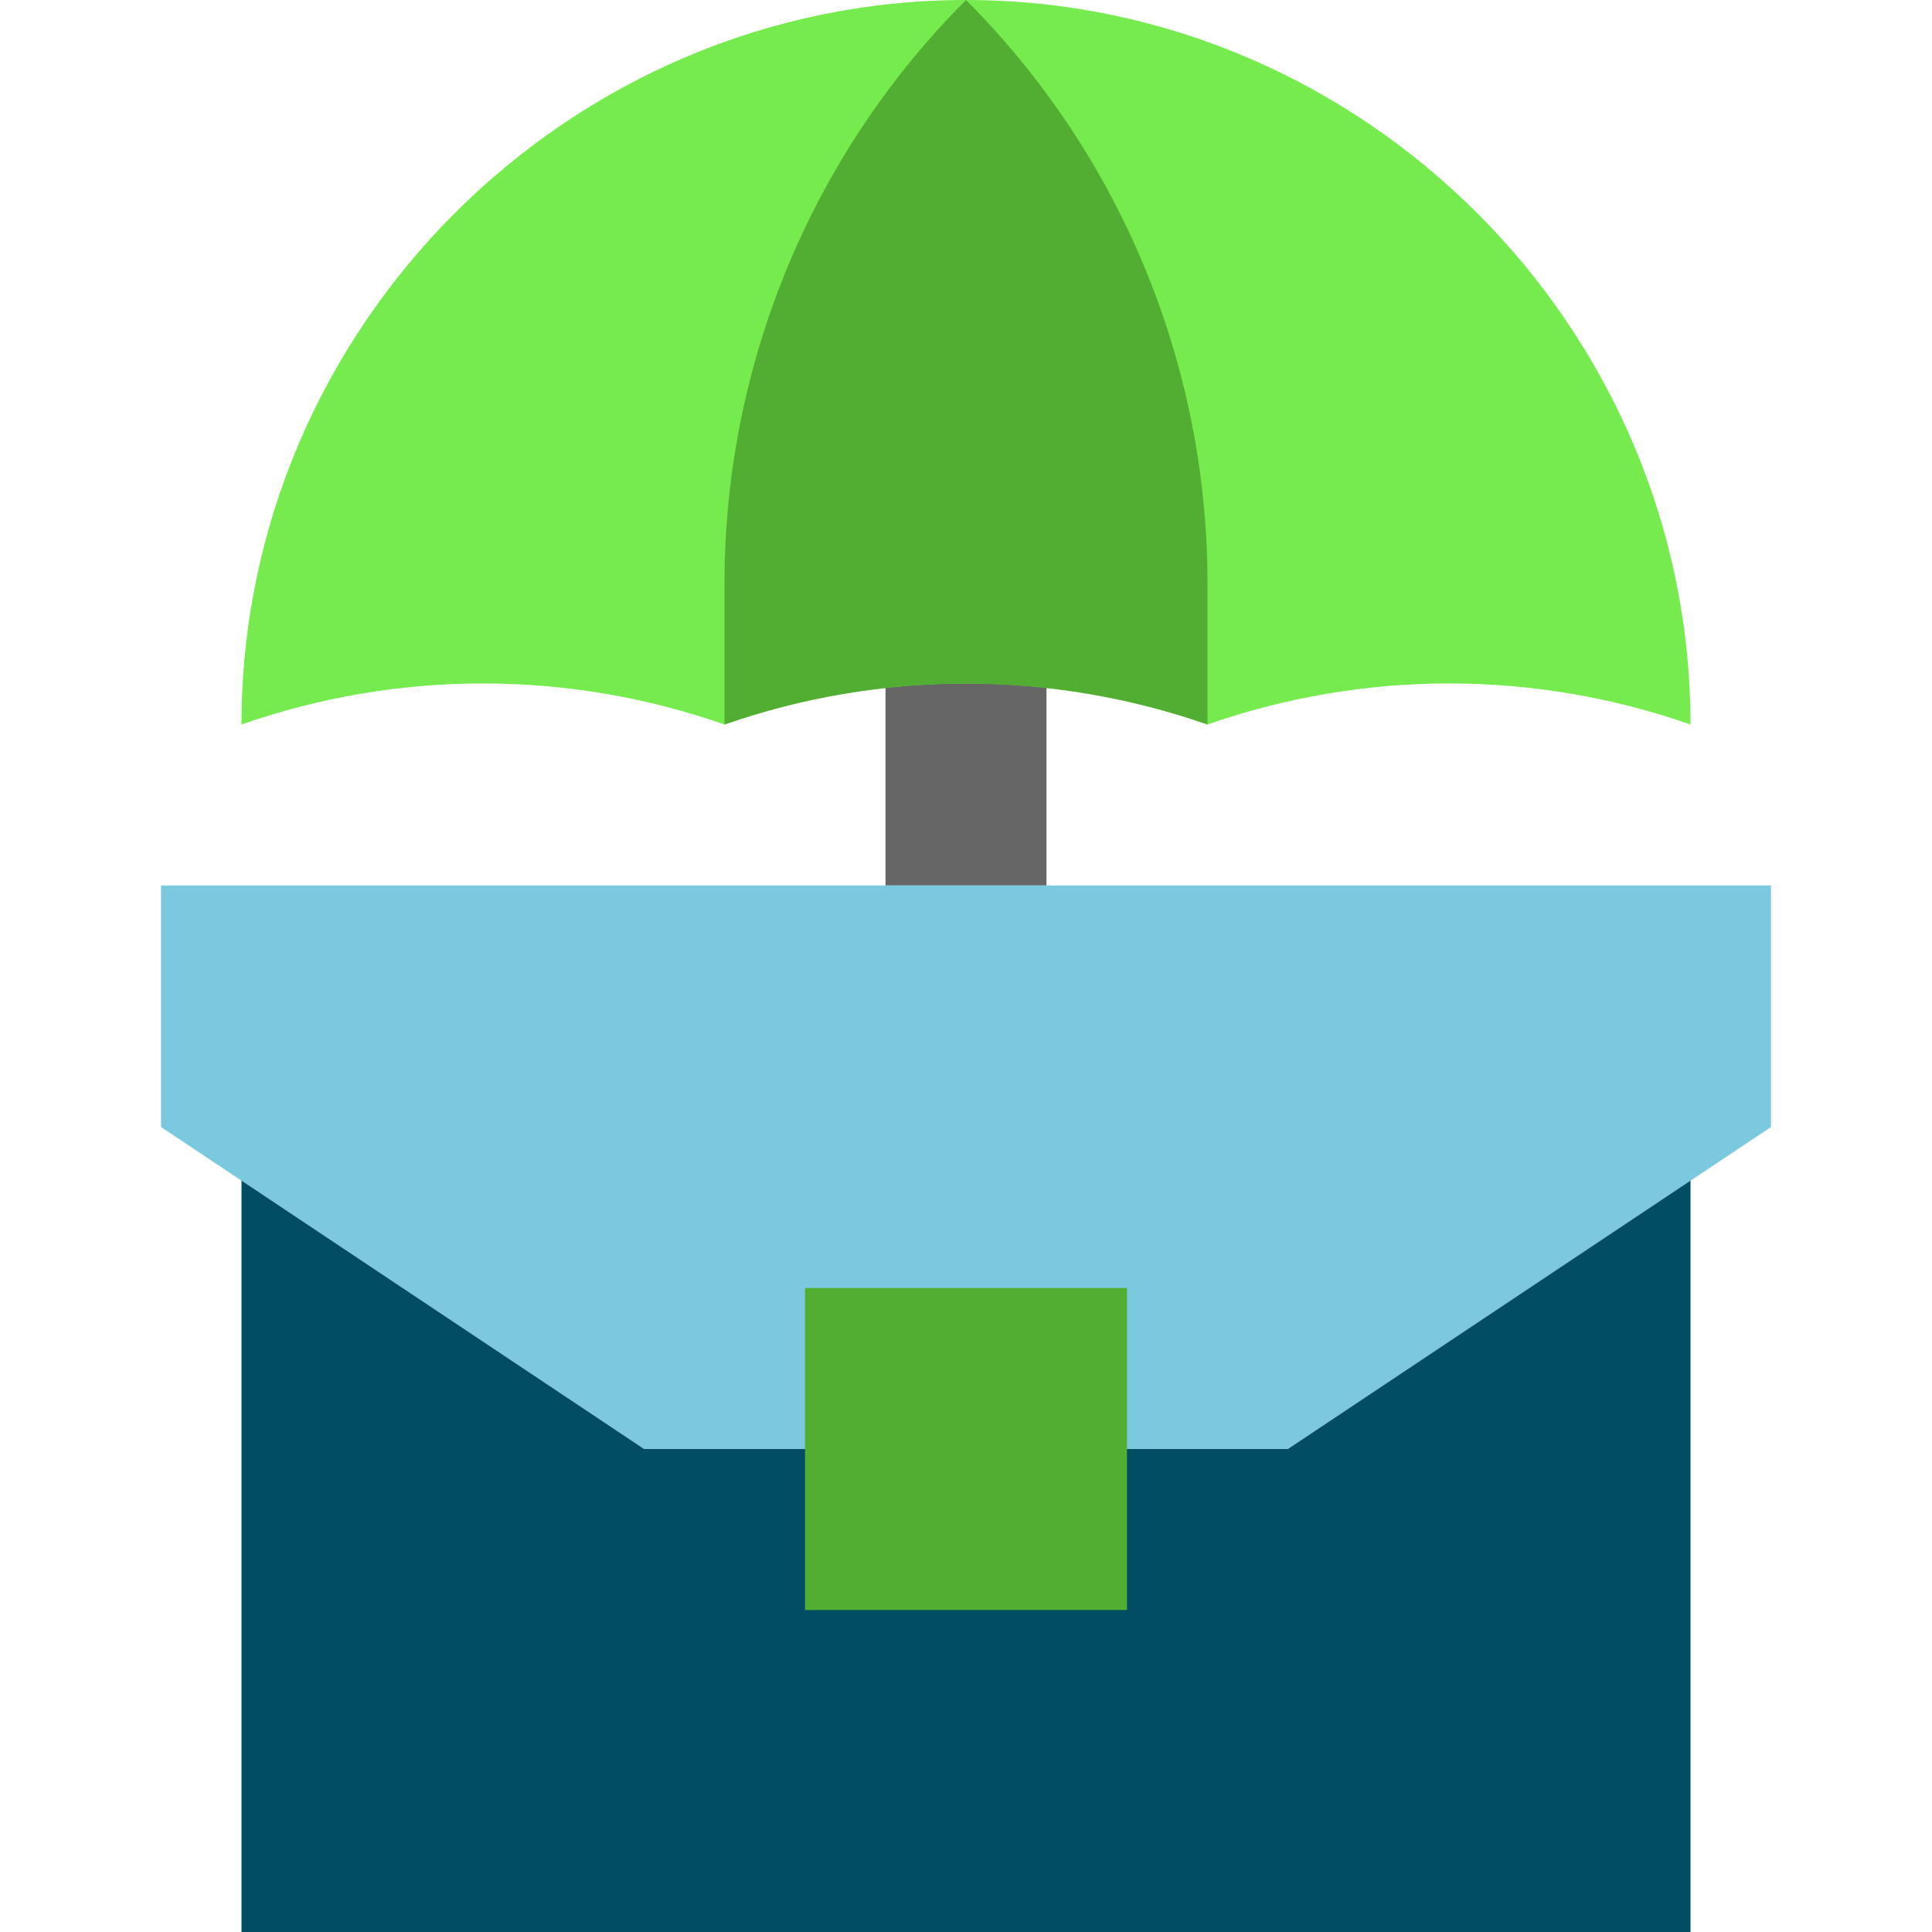
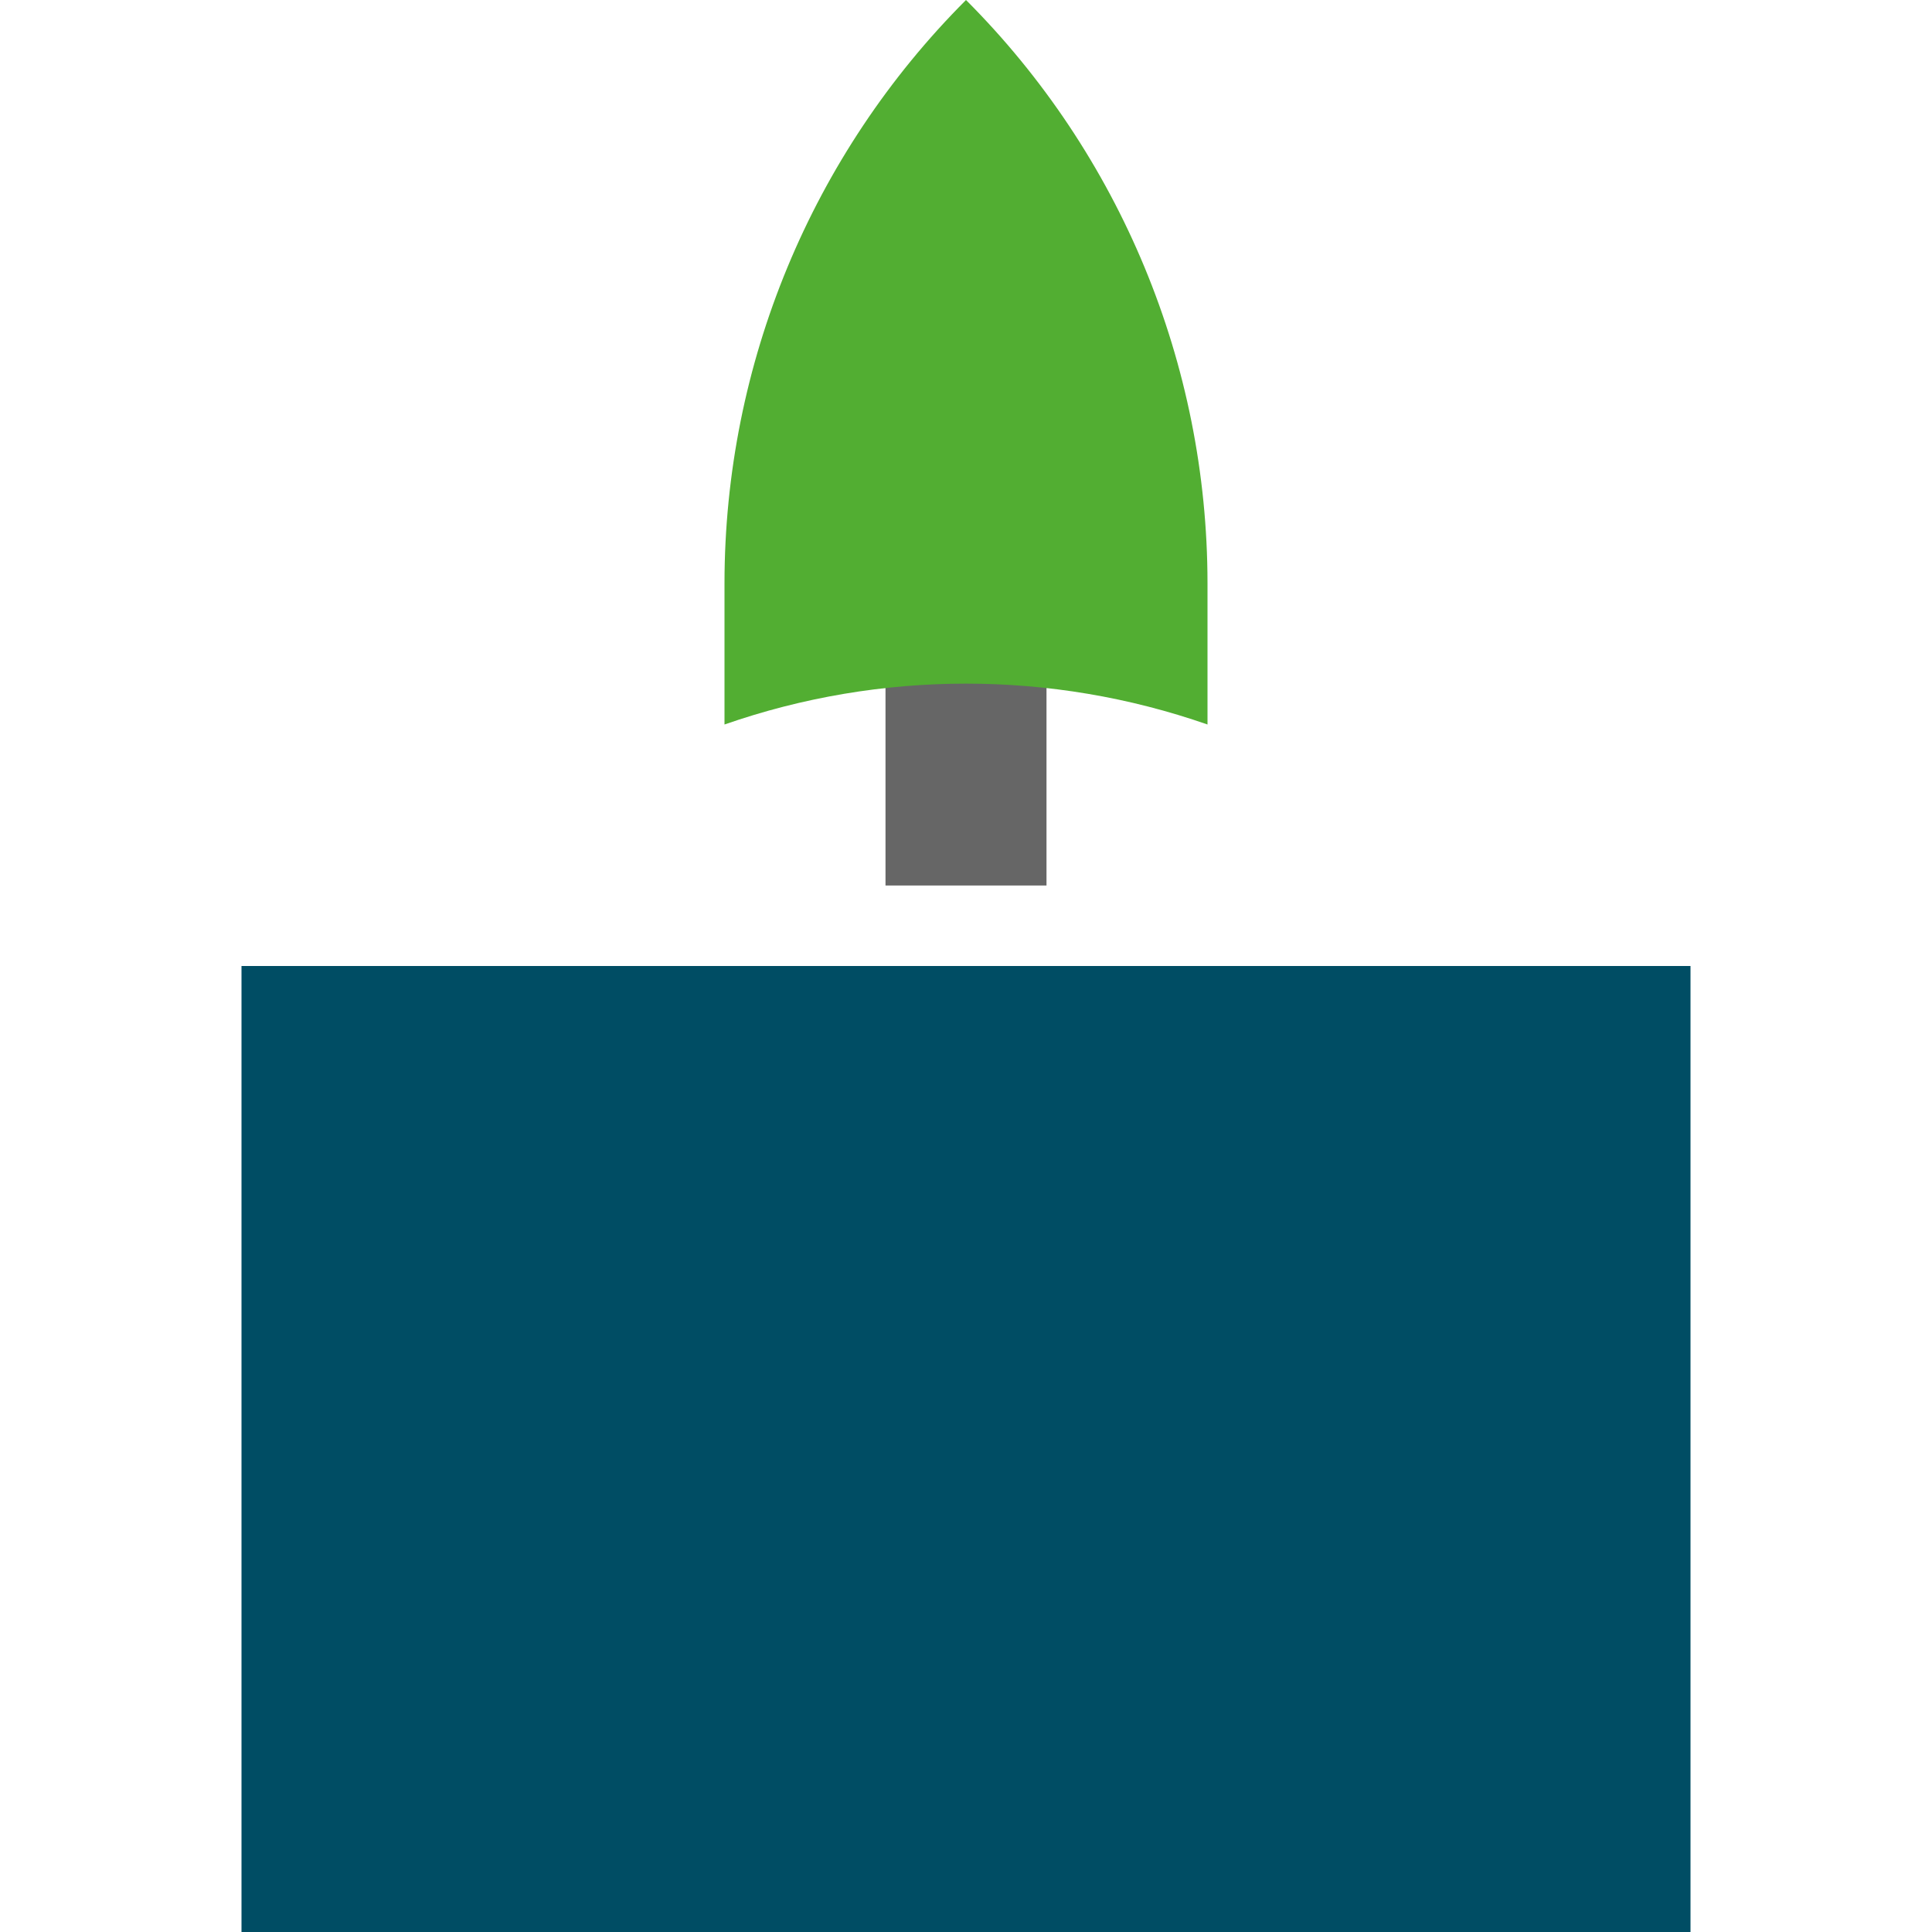
<svg xmlns="http://www.w3.org/2000/svg" width="100%" height="100%" viewBox="0 0 24 24" version="1.1" xml:space="preserve" style="fill-rule:evenodd;clip-rule:evenodd;stroke-linejoin:round;stroke-miterlimit:2;">
  <rect x="11" y="8" width="2" height="3" style="fill:rgb(102,102,102);" />
  <rect x="3" y="12" width="18" height="12" style="fill:rgb(0,77,100);" />
-   <path d="M2,11L2,14L8,18L16,18L22,14L22,11L2,11Z" style="fill:rgb(123,201,223);fill-rule:nonzero;" />
-   <rect x="10" y="16" width="4" height="4" style="fill:rgb(82,174,50);" />
-   <path d="M21,9C19.058,8.32 16.942,8.32 15,9C13.058,8.32 10.942,8.32 9,9C7.058,8.32 4.942,8.32 3,9C3,4.063 7.063,0 12,0C16.937,-0 21,4.063 21,9Z" style="fill:rgb(117,235,78);fill-rule:nonzero;" />
  <path d="M15,7.24L15,9C13.058,8.323 10.942,8.323 9,9L9,7.24C9.002,4.526 10.081,1.92 12,0C13.919,1.92 14.998,4.526 15,7.24Z" style="fill:rgb(82,174,50);fill-rule:nonzero;" />
</svg>